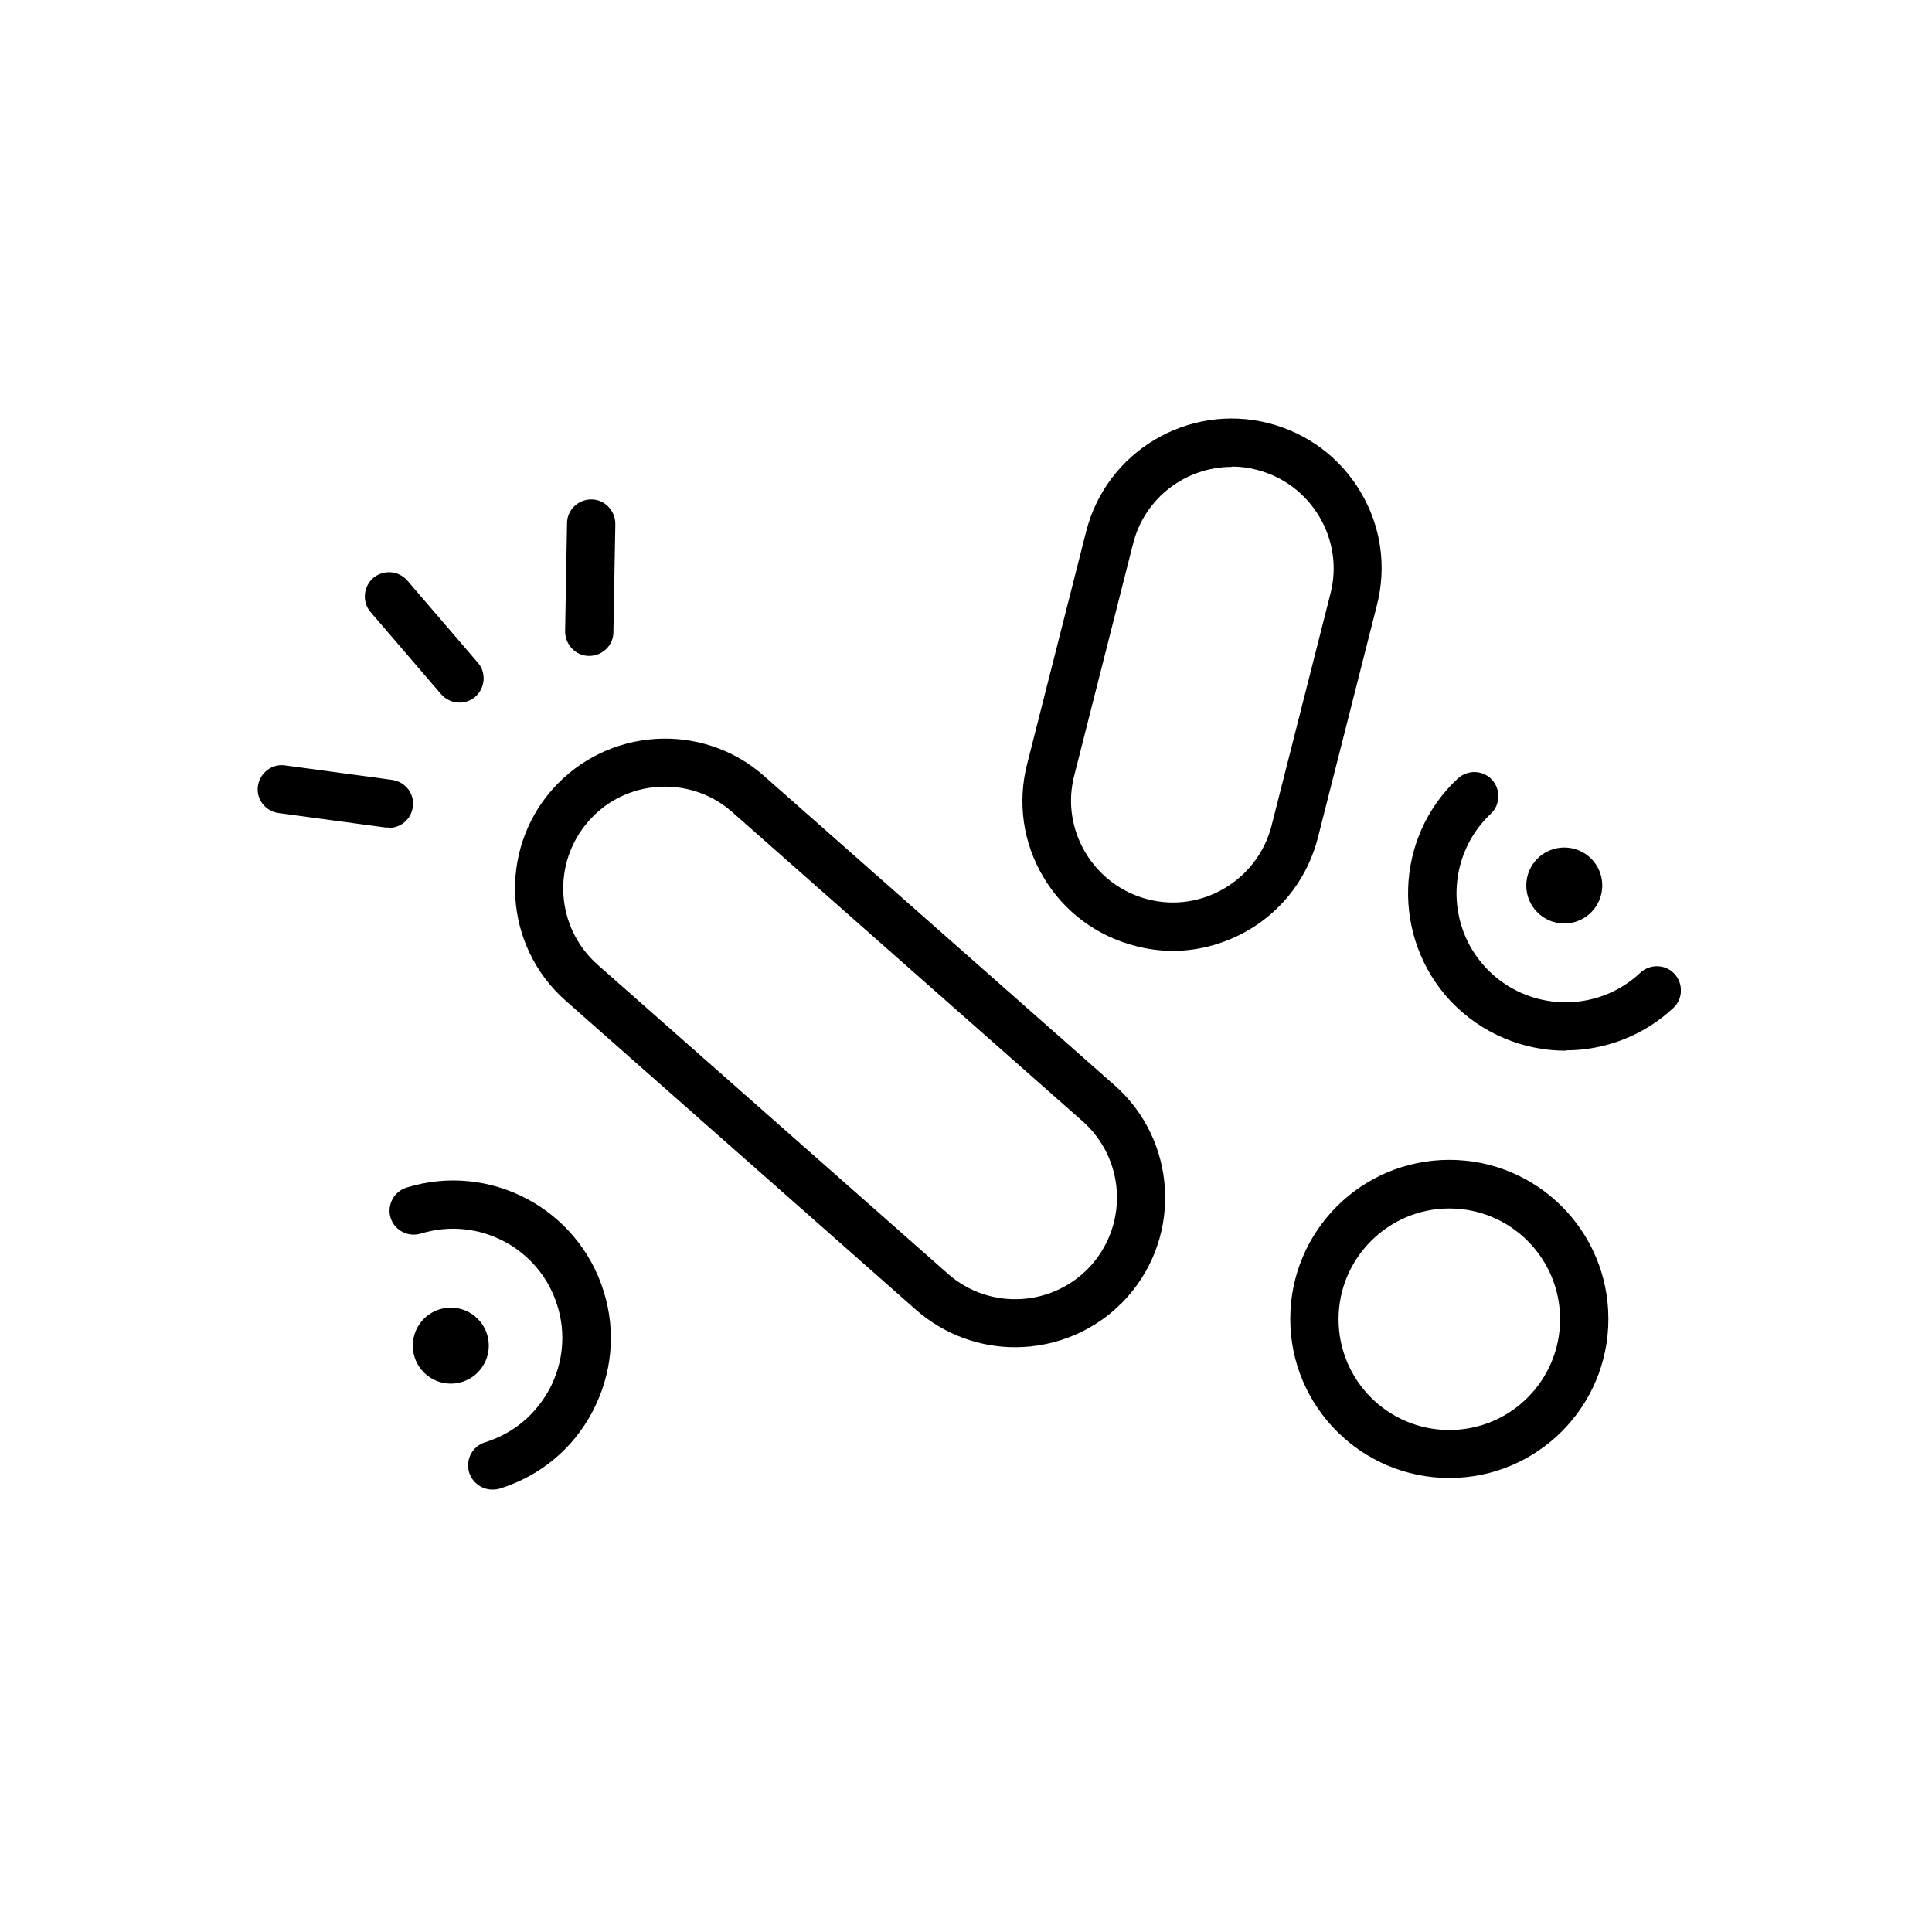
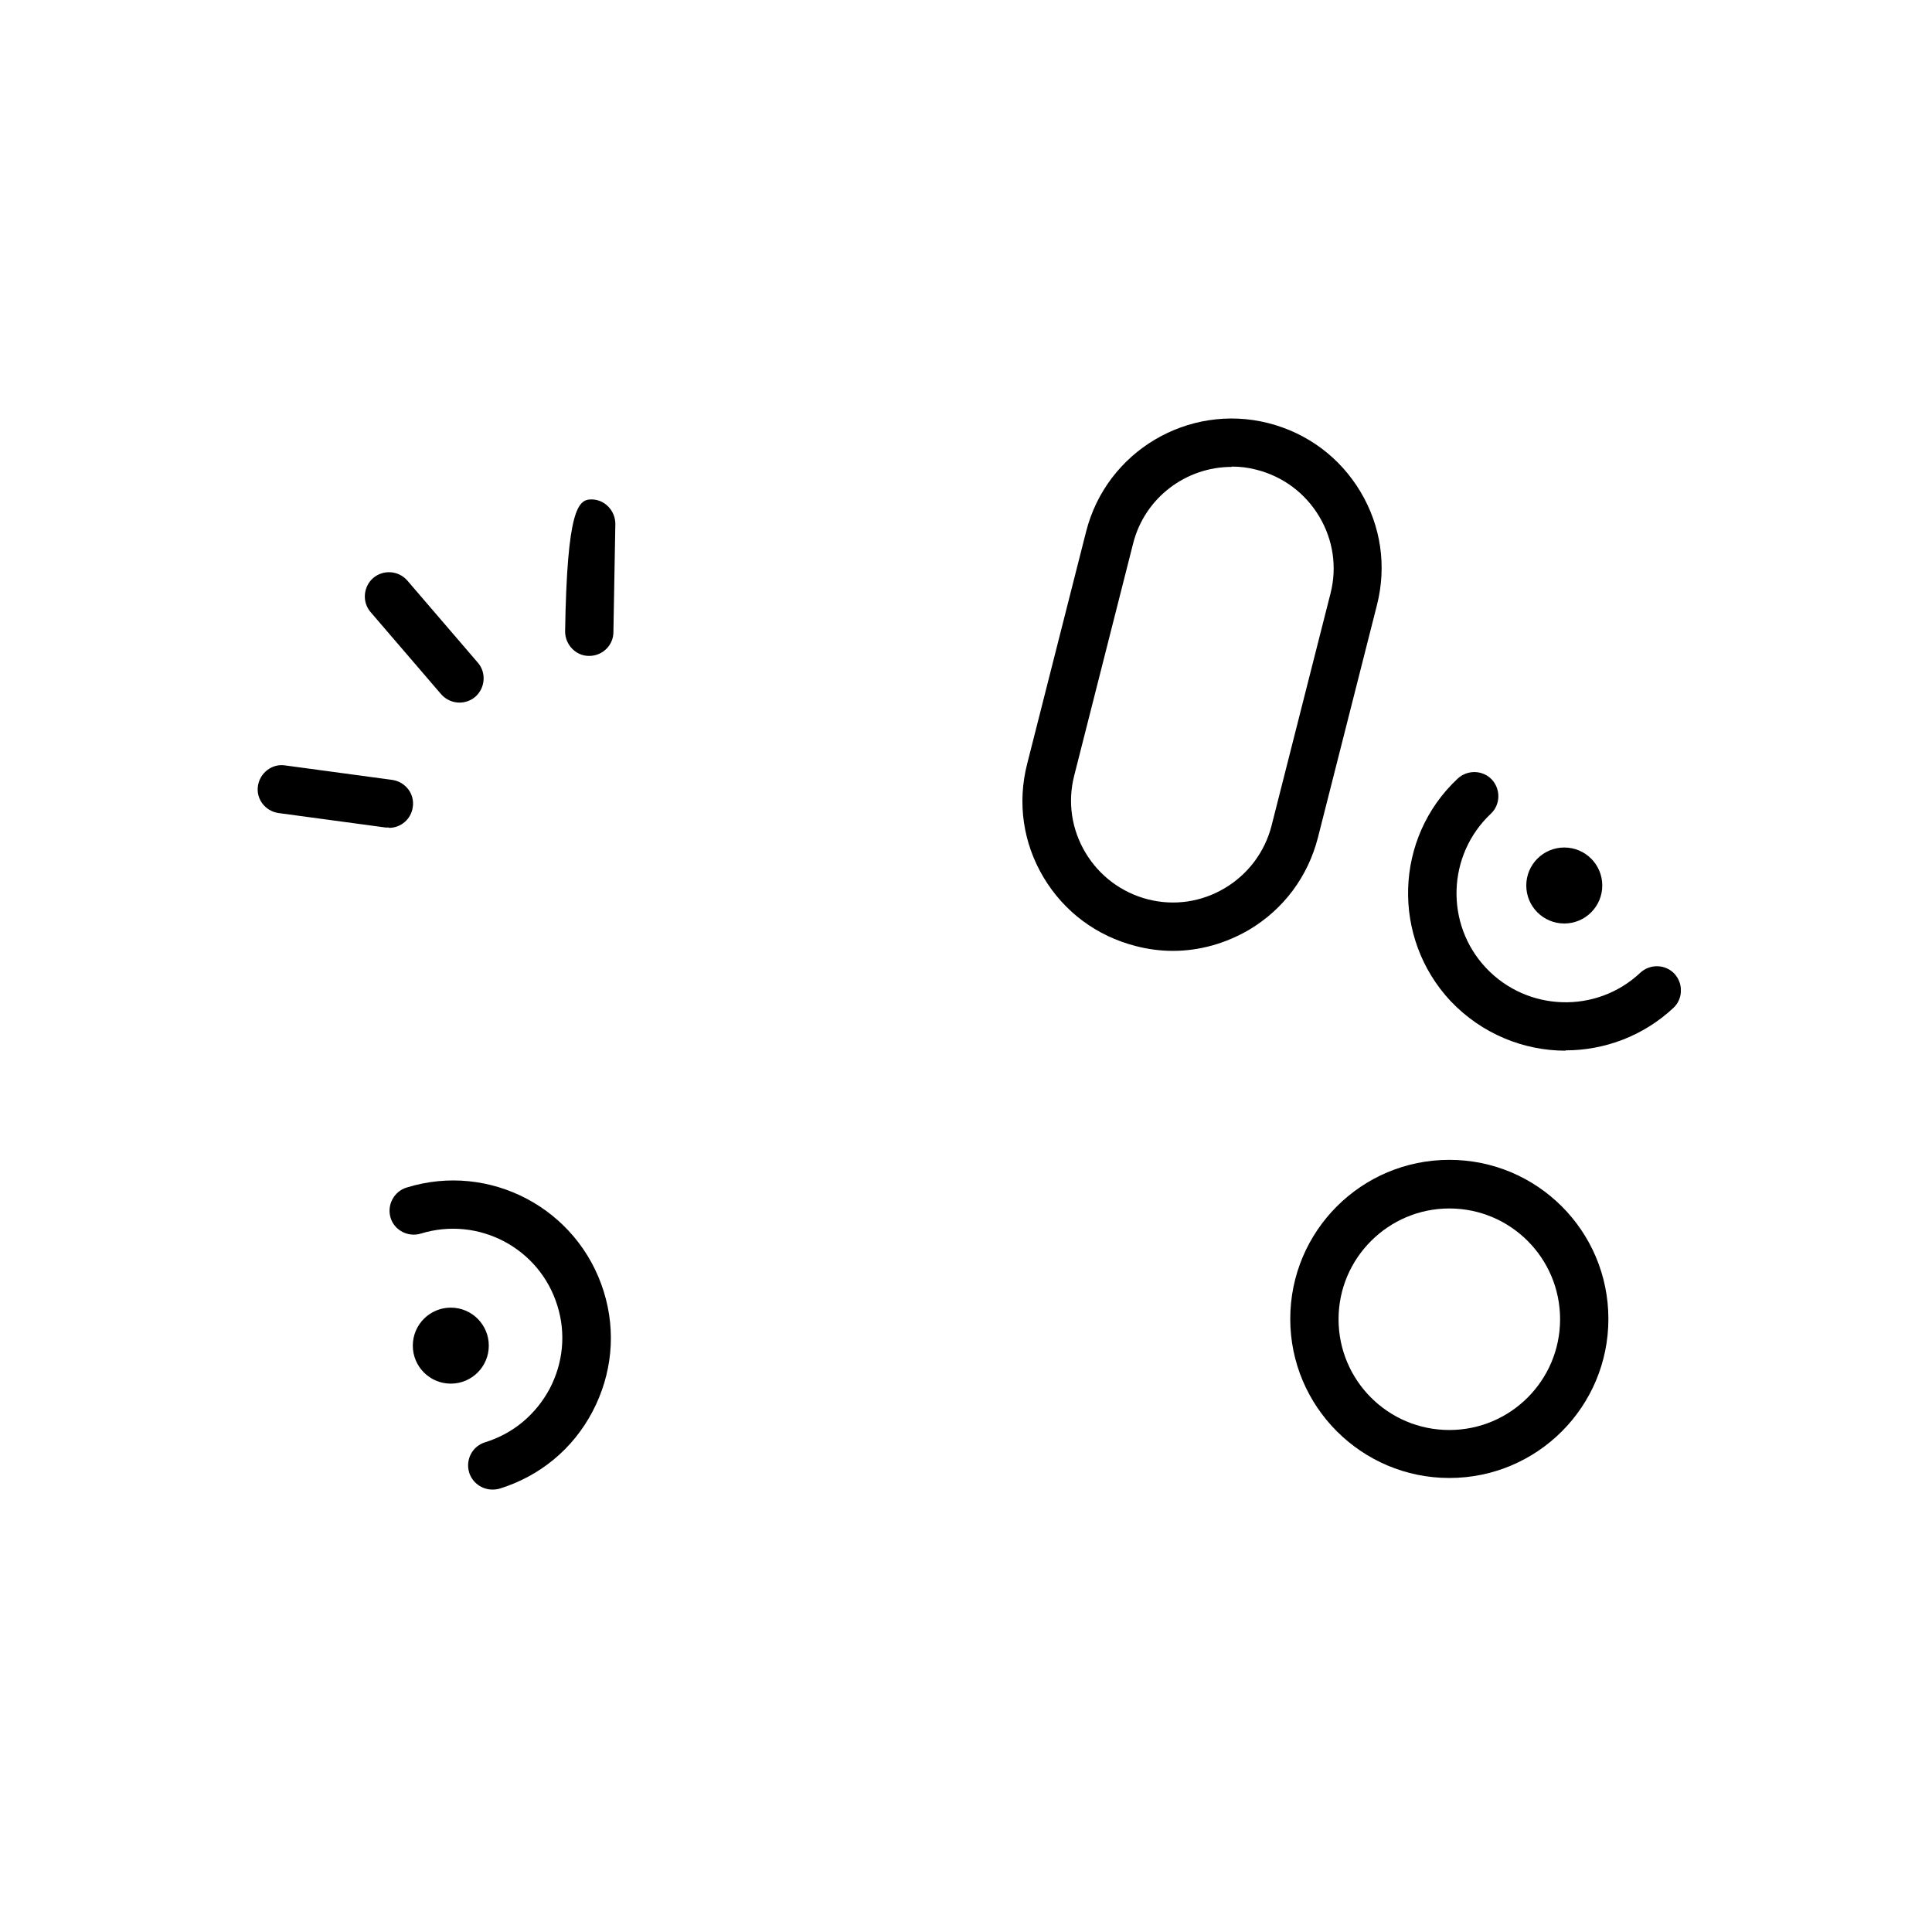
<svg xmlns="http://www.w3.org/2000/svg" width="60" height="60" viewBox="0 0 60 60" fill="none">
  <g clip-path="url(#clip0_3001_1166)">
-     <path d="M31.53 41.84C30.44 41.84 29.34 41.46 28.45 40.68L17.57 31.08C15.64 29.38 15.46 26.43 17.16 24.51C18.86 22.59 21.81 22.4 23.73 24.1L34.61 33.7C36.54 35.4 36.72 38.35 35.02 40.27C34.1 41.31 32.81 41.84 31.52 41.84H31.53ZM20.65 24.43C19.77 24.43 18.9 24.79 18.28 25.5C17.13 26.81 17.25 28.8 18.56 29.96L29.44 39.56C30.74 40.71 32.74 40.59 33.9 39.28C35.05 37.97 34.93 35.98 33.62 34.82L22.74 25.22C22.14 24.69 21.4 24.43 20.65 24.43Z" fill="black" />
    <path d="M45.01 45.9C42.29 45.9 40.07 43.69 40.07 40.96C40.07 38.23 42.28 36.02 45.01 36.02C47.74 36.02 49.95 38.23 49.95 40.96C49.95 43.69 47.74 45.9 45.01 45.9ZM45.01 37.53C43.12 37.53 41.57 39.07 41.57 40.97C41.57 42.87 43.11 44.41 45.01 44.41C46.91 44.41 48.45 42.87 48.45 40.97C48.45 39.07 46.91 37.53 45.01 37.53Z" fill="black" />
    <path d="M36.42 29.53C36.04 29.53 35.65 29.48 35.27 29.38C34.06 29.07 33.05 28.32 32.41 27.25C31.77 26.18 31.59 24.93 31.9 23.72L33.73 16.51C34.36 14.02 36.9 12.51 39.39 13.14C40.6 13.45 41.61 14.2 42.25 15.27C42.89 16.34 43.07 17.59 42.76 18.8L40.93 26.01C40.62 27.22 39.87 28.23 38.8 28.87C38.07 29.3 37.25 29.53 36.43 29.53H36.42ZM38.25 14.5C36.84 14.5 35.55 15.45 35.19 16.88L33.36 24.09C33.15 24.91 33.28 25.76 33.71 26.48C34.14 27.2 34.83 27.72 35.65 27.93C36.47 28.14 37.32 28.01 38.04 27.58C38.76 27.15 39.28 26.46 39.49 25.64L41.32 18.43C41.53 17.61 41.4 16.76 40.97 16.04C40.54 15.32 39.85 14.8 39.03 14.59C38.77 14.52 38.51 14.49 38.25 14.49V14.5Z" fill="black" />
    <path d="M48.62 32.63C47.32 32.63 46.02 32.11 45.05 31.09C43.21 29.12 43.3 26.02 45.27 24.18C45.57 23.9 46.05 23.91 46.33 24.21C46.61 24.51 46.6 24.99 46.3 25.27C44.94 26.55 44.87 28.7 46.15 30.06C47.43 31.42 49.58 31.49 50.94 30.21C51.24 29.93 51.72 29.94 52 30.24C52.28 30.54 52.27 31.02 51.97 31.3C51.03 32.18 49.82 32.62 48.62 32.62V32.63Z" fill="black" />
    <path d="M48.58 28.68C49.232 28.68 49.76 28.152 49.76 27.5C49.76 26.848 49.232 26.32 48.58 26.32C47.928 26.32 47.4 26.848 47.4 27.5C47.4 28.152 47.928 28.68 48.58 28.68Z" fill="black" />
    <path d="M15.29 46.26C14.97 46.26 14.67 46.05 14.57 45.73C14.45 45.33 14.67 44.91 15.07 44.79C15.94 44.52 16.64 43.93 17.07 43.13C17.49 42.33 17.58 41.41 17.31 40.55C16.76 38.76 14.86 37.76 13.07 38.31C12.67 38.43 12.25 38.21 12.13 37.82C12.01 37.43 12.23 37 12.63 36.88C15.21 36.08 17.95 37.53 18.75 40.11C19.14 41.36 19.01 42.68 18.4 43.84C17.79 45 16.77 45.84 15.52 46.23C15.45 46.25 15.37 46.26 15.3 46.26H15.29Z" fill="black" />
    <path d="M14 42.97C14.652 42.97 15.18 42.442 15.18 41.79C15.18 41.138 14.652 40.61 14 40.61C13.348 40.61 12.82 41.138 12.82 41.79C12.82 42.442 13.348 42.97 14 42.97Z" fill="black" />
    <path d="M14.27 21.82C14.06 21.82 13.85 21.73 13.7 21.56L11.51 19.01C11.24 18.7 11.28 18.22 11.59 17.95C11.91 17.68 12.38 17.72 12.65 18.03L14.84 20.58C15.11 20.89 15.07 21.37 14.76 21.64C14.62 21.76 14.44 21.82 14.27 21.82Z" fill="black" />
    <path d="M12.08 25.7C12.08 25.7 12.01 25.7 11.98 25.7L8.65 25.25C8.24 25.19 7.95 24.82 8.01 24.41C8.07 24 8.45 23.71 8.85 23.77L12.18 24.22C12.59 24.28 12.88 24.65 12.82 25.06C12.77 25.44 12.45 25.71 12.08 25.71V25.7Z" fill="black" />
-     <path d="M18.3 20.37H18.29C17.88 20.37 17.55 20.02 17.55 19.61L17.61 16.25C17.61 15.84 17.95 15.51 18.36 15.51H18.37C18.78 15.51 19.11 15.86 19.11 16.27L19.05 19.63C19.05 20.04 18.71 20.37 18.3 20.37Z" fill="black" />
+     <path d="M18.3 20.37H18.29C17.88 20.37 17.55 20.02 17.55 19.61C17.61 15.84 17.95 15.51 18.36 15.51H18.37C18.78 15.51 19.11 15.86 19.11 16.27L19.05 19.63C19.05 20.04 18.71 20.37 18.3 20.37Z" fill="black" />
  </g>
  <defs>
    <clipPath id="clip0_3001_1166">
      <rect width="44.2" height="33.26" fill="white" transform="translate(8 13)" />
    </clipPath>
  </defs>
</svg>